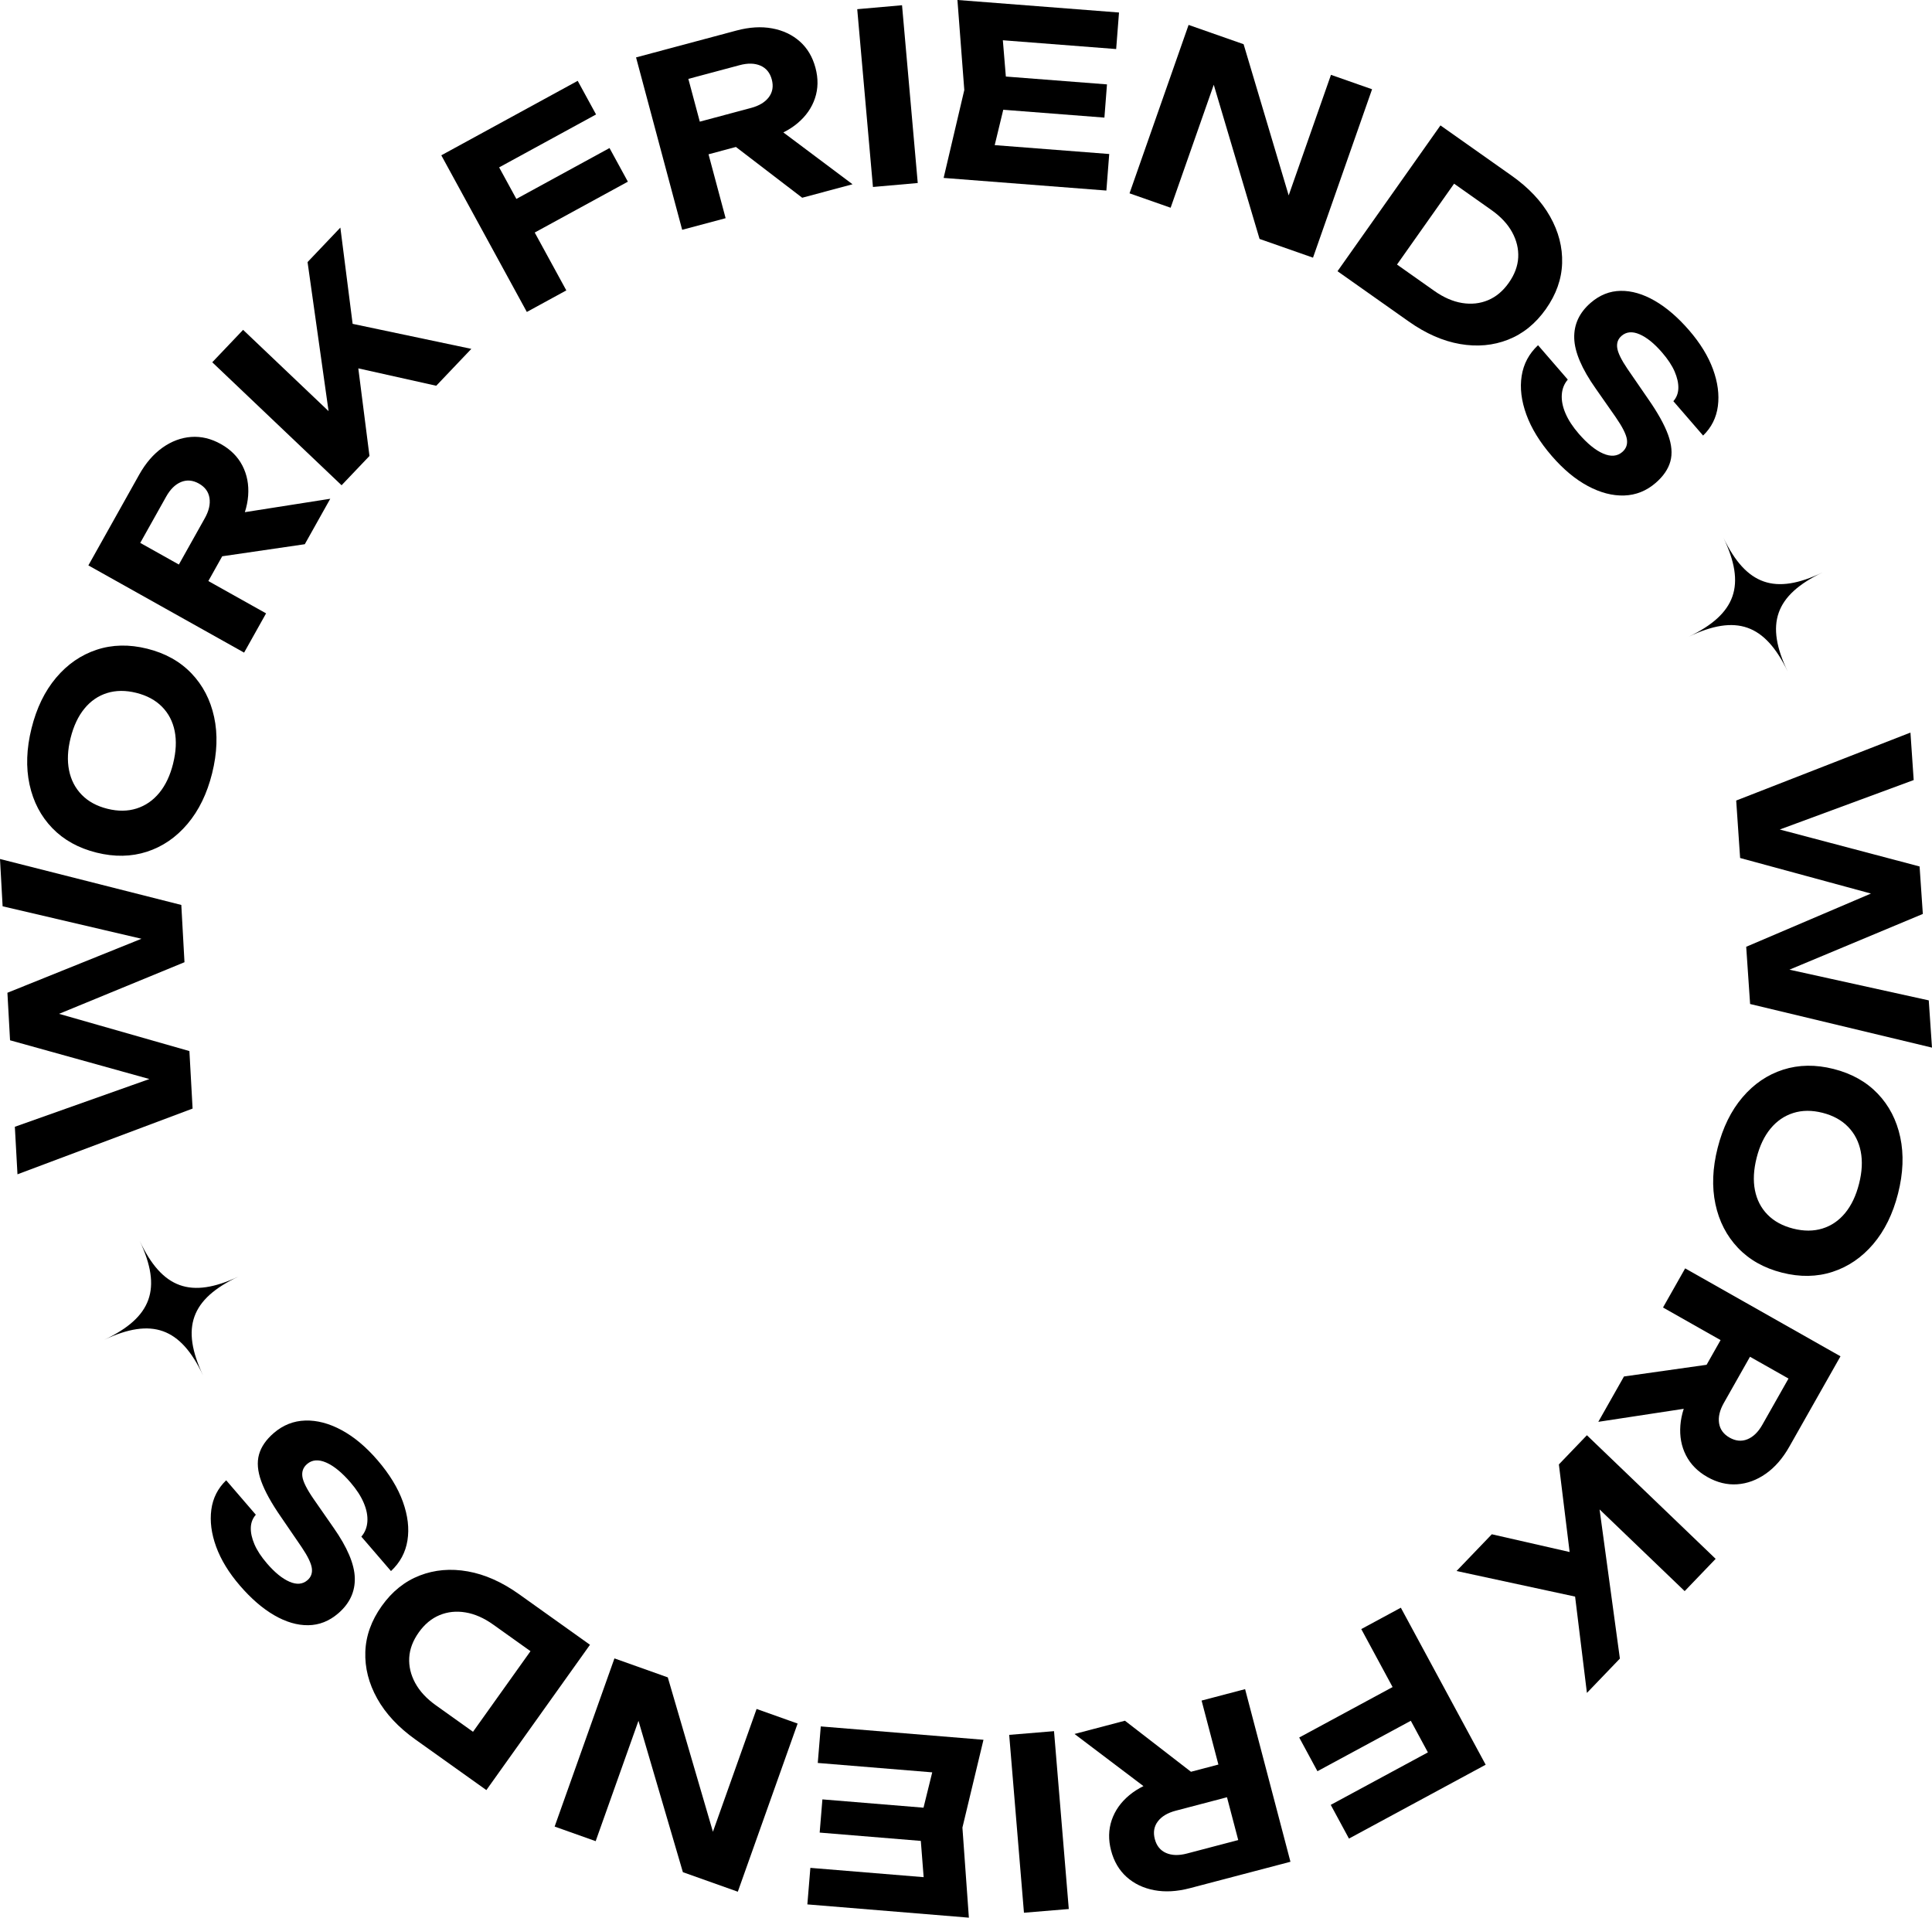
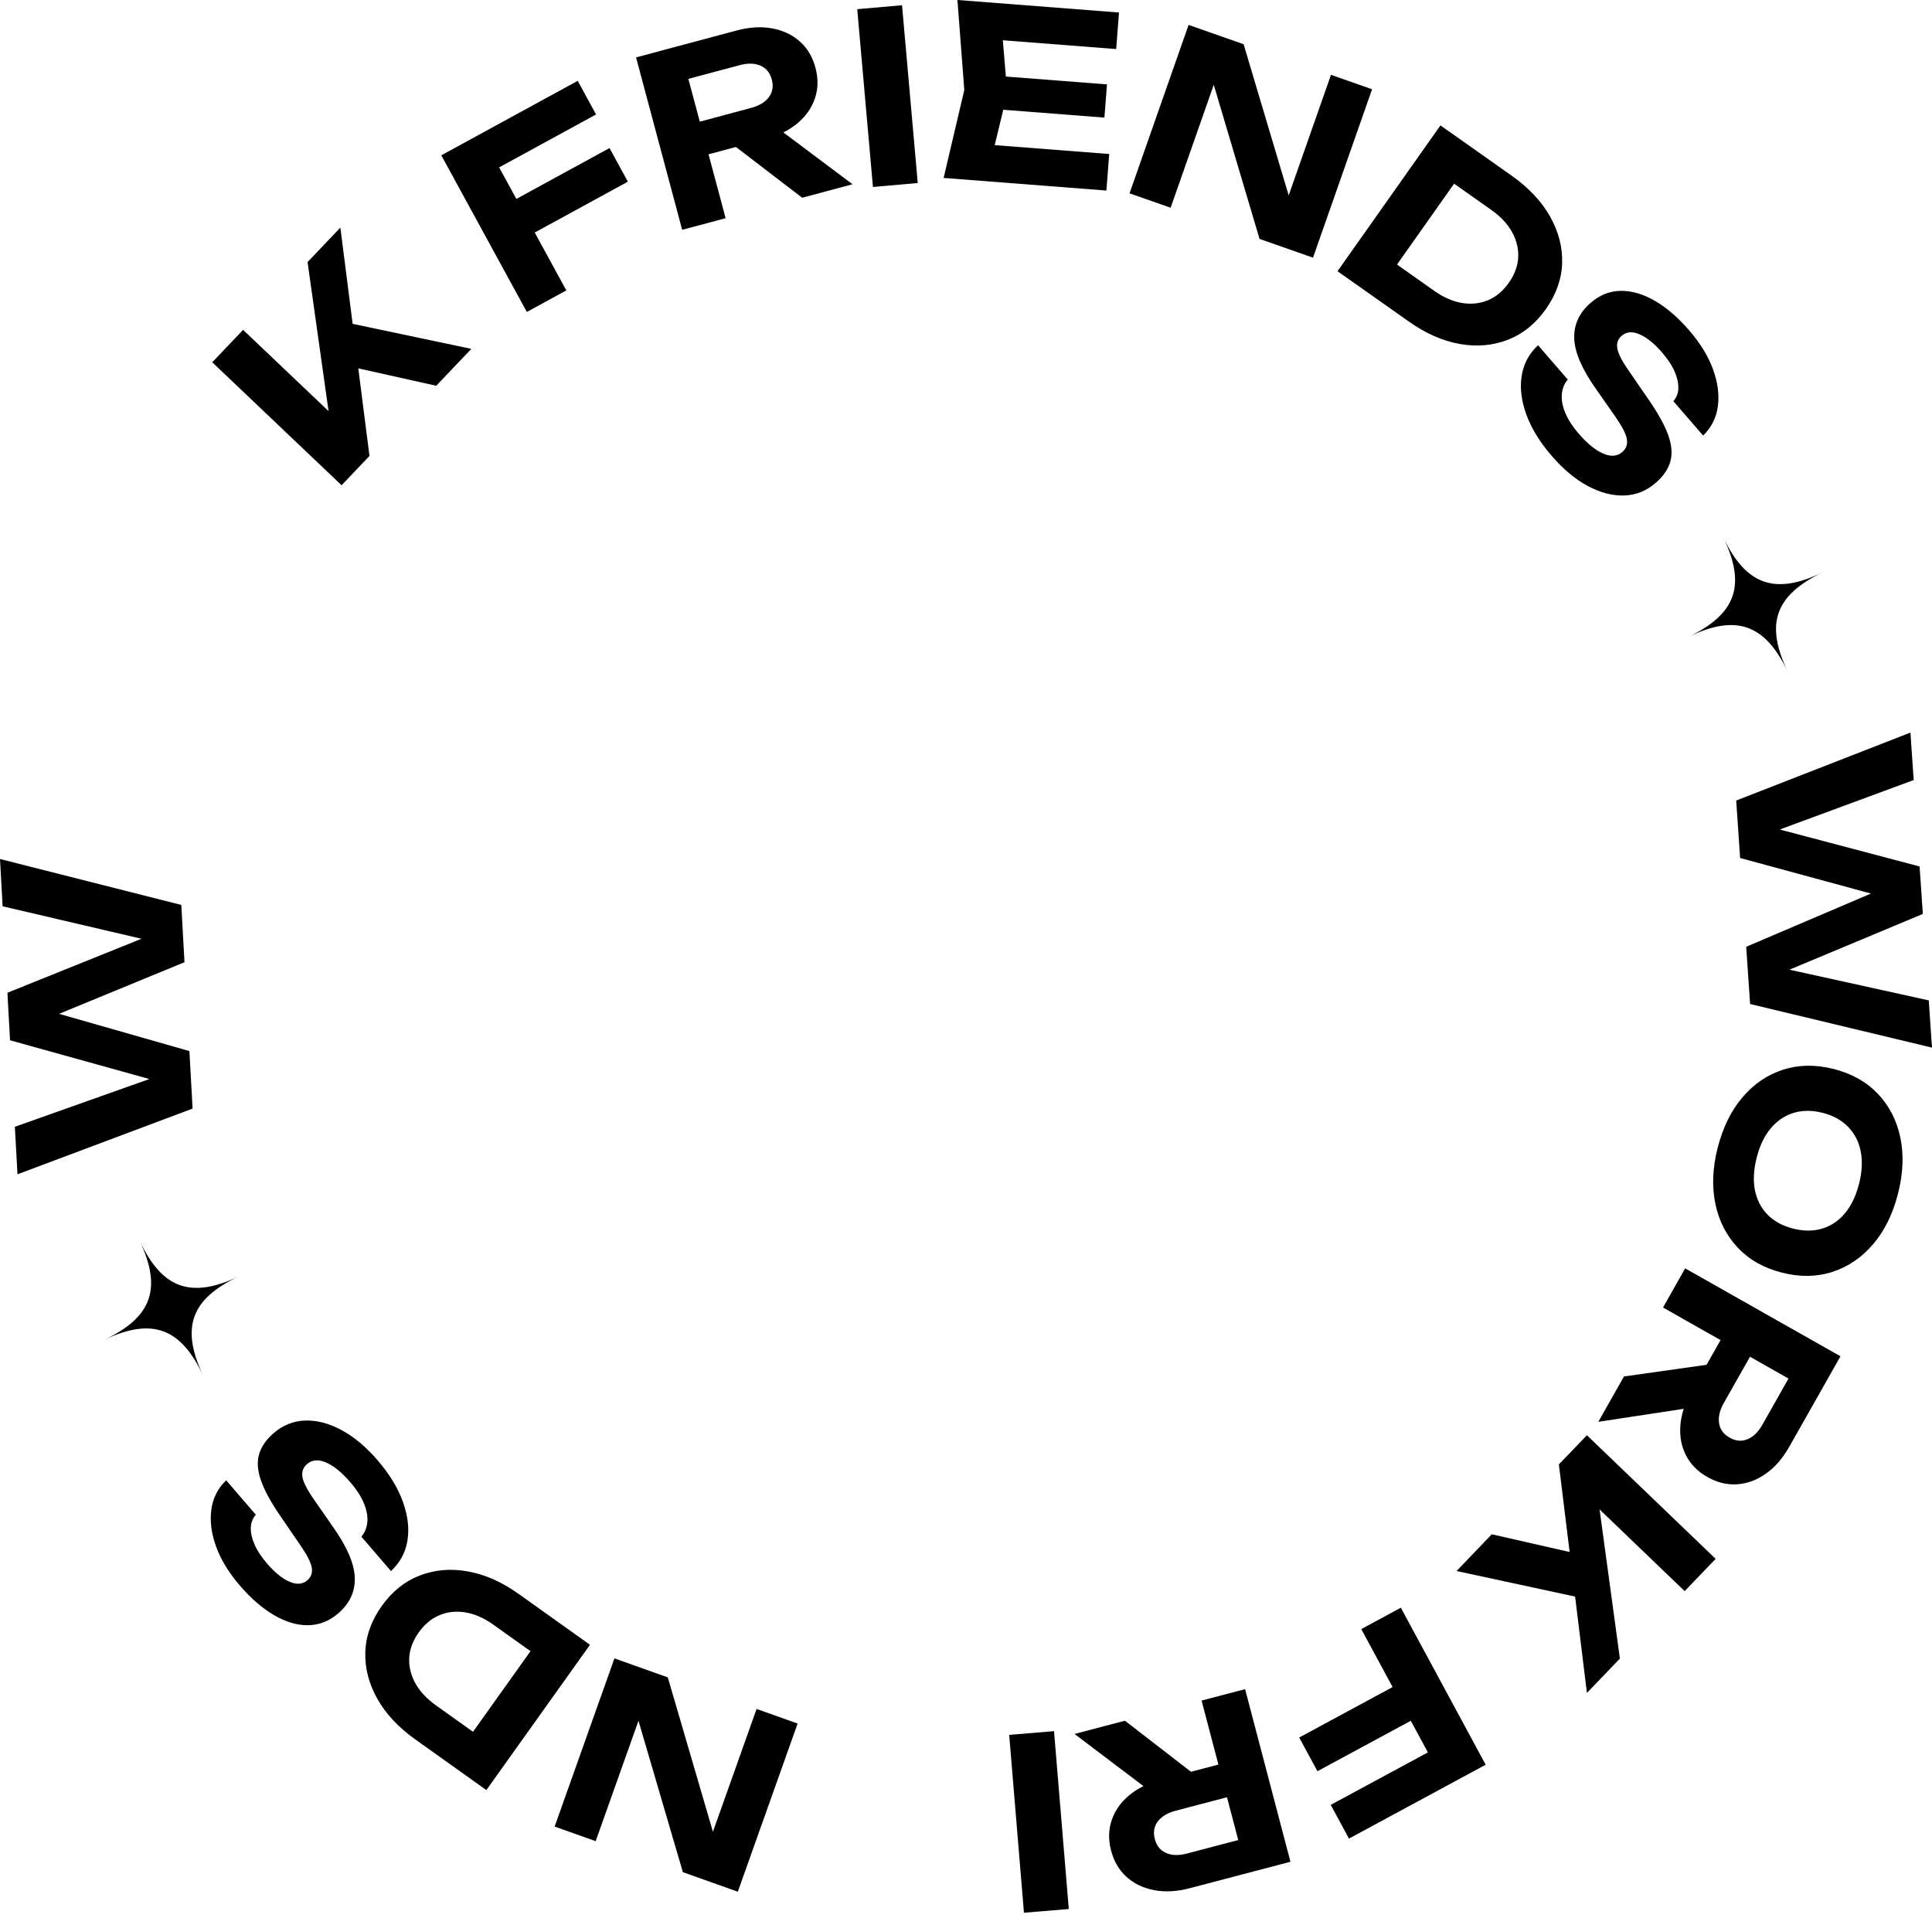
<svg xmlns="http://www.w3.org/2000/svg" id="Layer_2" data-name="Layer 2" viewBox="0 0 1388.25 1378.02">
  <g id="Layer_1-2" data-name="Layer 1">
    <g>
      <path d="M117.74,668.11l.75,10.41L1.88,651.25l-1.88-33.98,130.28,33.02,2.28,41.15-109.17,44.93-.75-13.49,113.46,32.41,2.29,41.32-125.83,47.23-1.89-34.15,112.7-39.99.4,10.25-116.55-32.41-1.89-34.15,112.4-45.28Z" />
-       <path d="M152.43,555.65c-3.63,14.6-9.53,26.73-17.69,36.39-8.16,9.66-17.86,16.32-29.11,19.98-11.25,3.66-23.35,3.88-36.29.66-12.94-3.22-23.52-9.08-31.75-17.59-8.22-8.5-13.67-18.93-16.36-31.29-2.68-12.35-2.21-25.83,1.42-40.44,3.63-14.6,9.53-26.73,17.69-36.39,8.16-9.66,17.87-16.35,29.13-20.07,11.26-3.72,23.37-3.97,36.31-.75,12.94,3.22,23.52,9.11,31.73,17.67,8.21,8.56,13.66,19.02,16.34,31.38,2.68,12.36,2.21,25.84-1.42,40.44ZM124.39,548.68c2.15-8.63,2.52-16.4,1.13-23.33-1.39-6.92-4.43-12.76-9.12-17.51-4.69-4.75-10.85-8.07-18.49-9.97-7.63-1.9-14.63-1.85-21.01.15-6.37,2-11.79,5.73-16.26,11.2-4.47,5.47-7.78,12.51-9.93,21.14-2.12,8.52-2.48,16.24-1.09,23.16,1.39,6.93,4.43,12.79,9.1,17.6,4.68,4.81,10.83,8.16,18.47,10.06,7.63,1.9,14.64,1.82,21.03-.23,6.39-2.05,11.81-5.81,16.29-11.28,4.47-5.47,7.77-12.46,9.89-20.98Z" />
-       <path d="M144.08,402.03l17.8-31.78,75.43-11.85-18.3,32.67-74.93,10.95ZM123.68,414.32l23.48-41.92c2.95-5.27,4.07-10.13,3.36-14.58-.71-4.45-3.25-7.9-7.63-10.35-4.38-2.45-8.65-2.81-12.81-1.1-4.16,1.72-7.72,5.21-10.67,10.48l-25.74,45.95-6.77-20.45,104.29,58.41-15.79,28.2-111.9-62.67,36.51-65.2c4.68-8.35,10.27-14.83,16.76-19.42,6.49-4.6,13.35-7.16,20.57-7.69,7.22-.53,14.36,1.18,21.42,5.14,6.96,3.9,12.1,9.07,15.43,15.5,3.32,6.44,4.7,13.61,4.12,21.51-.57,7.91-3.2,16.04-7.88,24.4l-25.57,45.65-21.19-11.86Z" />
      <path d="M242.79,261.44l1.53-30.64,94.36,19.89-25.22,26.51-70.67-15.77ZM245.45,348.71l-92.93-88.39,22.16-23.29,74.22,70.59-10.84,1.72-17.06-121.01,23.57-24.78,20.92,164.09-20.04,21.06Z" />
      <path d="M356.48,150.89l81.49-44.5,13.19,24.16-81.5,44.5-13.19-24.16ZM415.11,58.09l13.19,24.16-83.6,45.65,6.34-21.58,55.89,102.36-28.37,15.49-61.46-112.56,98-53.51Z" />
      <path d="M516.31,96.03l35.19-9.41,61.1,45.79-36.18,9.68-60.11-46.05ZM493.27,89.98l46.42-12.42c5.84-1.56,10.1-4.15,12.79-7.76,2.69-3.61,3.39-7.84,2.09-12.69-1.3-4.85-4.01-8.16-8.15-9.95-4.14-1.78-9.12-1.9-14.96-.33l-50.88,13.61,9.93-19.12,30.89,115.47-31.22,8.35-33.14-123.89,72.19-19.31c9.25-2.47,17.79-2.99,25.61-1.54,7.82,1.45,14.44,4.58,19.86,9.38,5.42,4.81,9.17,11.12,11.26,18.94,2.06,7.71,1.95,15-.35,21.86-2.29,6.87-6.47,12.86-12.54,17.96-6.07,5.11-13.73,8.89-22.98,11.37l-50.55,13.52-6.28-23.46Z" />
      <path d="M615.97,6.6l32.19-2.84,11.29,127.75-32.19,2.85-11.29-127.75Z" />
      <path d="M723.75,67.09l-12.62,52.19-12.29-16.22,98.2,7.61-2.04,26.26-116.95-9.07,14.85-63.17-4.93-64.7,116.1,9-2.04,26.26-97.35-7.55,14.65-14.13,4.43,53.51ZM795.43,60.64l-1.85,23.87-92.58-7.18,1.85-23.87,92.57,7.18Z" />
      <path d="M931.08,157.44l-10.47-1.68,35.77-101.98,29.53,10.36-42.44,121.02-38.41-13.47-37.98-127.85,10.47,1.68-36.39,103.76-29.53-10.36,42.44-121.02,39.53,13.87,37.47,125.67Z" />
      <path d="M1086.18,126.22c12.29,8.68,21.5,18.46,27.63,29.35,6.13,10.89,9.02,22.07,8.66,33.54-.36,11.47-4.25,22.47-11.68,32.99-7.37,10.43-16.41,17.76-27.13,21.98-10.73,4.22-22.24,5.26-34.55,3.13-12.31-2.13-24.61-7.54-36.9-16.22l-51.13-36.1,73.97-104.77,51.13,36.1ZM994.94,202.68l-3.97-21.65,39.67,28.01c6.71,4.73,13.38,7.63,20.03,8.7,6.64,1.06,12.84.38,18.6-2.04,5.76-2.42,10.71-6.57,14.85-12.44,4.21-5.96,6.47-12.04,6.8-18.23.32-6.19-1.13-12.24-4.35-18.15-3.23-5.91-8.19-11.23-14.9-15.96l-39.67-28.01,21.73-3.5-58.78,83.26Z" />
      <path d="M1105.17,248.07l21.37,24.7c-2.56,2.97-3.99,6.54-4.29,10.72-.3,4.18.56,8.67,2.6,13.46,2.04,4.8,5.22,9.69,9.55,14.69,6.19,7.15,12.05,11.92,17.58,14.3,5.52,2.38,10.1,2,13.72-1.13,2.76-2.39,3.87-5.42,3.32-9.09-.55-3.68-3.27-9.04-8.17-16.11l-14.28-20.43c-9.97-14.14-15.1-26.17-15.4-36.09-.29-9.92,3.65-18.42,11.84-25.51,6.47-5.59,13.64-8.45,21.53-8.57,7.89-.12,16.04,2.25,24.46,7.1,8.42,4.85,16.66,11.93,24.71,21.24,7.98,9.22,13.69,18.53,17.14,27.91,3.44,9.38,4.62,18.24,3.54,26.56-1.09,8.33-4.63,15.39-10.62,21.17l-21.37-24.7c2.29-2.58,3.48-5.69,3.58-9.32.1-3.63-.79-7.61-2.65-11.95-1.87-4.34-4.89-8.92-9.07-13.75-5.59-6.47-10.98-10.82-16.15-13.05-5.17-2.23-9.48-1.86-12.93,1.13-2.59,2.24-3.62,5.13-3.11,8.69.51,3.55,2.96,8.56,7.34,15.02l14.92,21.69c6.88,9.87,11.64,18.42,14.27,25.64,2.63,7.22,3.18,13.6,1.65,19.15-1.53,5.55-5.06,10.71-10.57,15.48-6.64,5.74-14.17,8.76-22.6,9.04-8.43.28-17.13-1.99-26.12-6.8-8.99-4.81-17.62-12-25.9-21.57-8.58-9.91-14.67-19.83-18.28-29.75-3.61-9.92-4.74-19.19-3.38-27.82,1.35-8.63,5.28-15.98,11.78-22.06Z" />
      <path d="M1269.86,703.48l-.88-10.39,116.94,25.77,2.32,33.95-130.69-31.34-2.81-41.12,108.58-46.33.92,13.48-113.87-30.95-2.82-41.29,125.21-48.84,2.33,34.12-112.18,41.43-.53-10.25,116.95,30.91,2.33,34.12-111.81,46.72Z" />
      <path d="M1234.23,824.84c3.7-14.59,9.64-26.69,17.84-36.32,8.2-9.63,17.93-16.24,29.2-19.86,11.26-3.61,23.36-3.78,36.29-.51,12.93,3.28,23.49,9.18,31.67,17.73,8.18,8.54,13.59,18.99,16.22,31.36,2.63,12.37,2.1,25.84-1.6,40.43-3.7,14.59-9.65,26.69-17.84,36.32-8.2,9.62-17.94,16.27-29.22,19.94-11.28,3.67-23.38,3.87-36.31.59-12.93-3.28-23.48-9.21-31.65-17.81-8.17-8.6-13.57-19.08-16.2-31.45-2.63-12.37-2.1-25.84,1.6-40.43ZM1262.25,831.94c-2.18,8.62-2.6,16.39-1.23,23.33,1.36,6.93,4.38,12.78,9.05,17.55,4.67,4.77,10.82,8.12,18.44,10.05,7.63,1.93,14.63,1.91,21.01-.06,6.38-1.97,11.82-5.68,16.31-11.13,4.49-5.45,7.84-12.48,10.02-21.1,2.16-8.51,2.55-16.23,1.19-23.16-1.36-6.93-4.37-12.81-9.03-17.63-4.66-4.83-10.8-8.2-18.42-10.14-7.63-1.93-14.64-1.89-21.03.14-6.39,2.02-11.84,5.76-16.33,11.21-4.5,5.44-7.82,12.42-9.98,20.93Z" />
      <path d="M1262.35,966.32l-23.67,41.82c-2.98,5.26-4.12,10.11-3.43,14.56.69,4.45,3.22,7.91,7.58,10.38,4.36,2.47,8.63,2.85,12.8,1.16,4.17-1.7,7.75-5.18,10.72-10.44l25.95-45.83,6.68,20.48-104.02-58.89,15.92-28.12,111.61,63.18-36.81,65.03c-4.72,8.33-10.33,14.78-16.85,19.35-6.51,4.57-13.38,7.09-20.61,7.59-7.23.49-14.36-1.25-21.4-5.24-6.95-3.93-12.06-9.12-15.36-15.57-3.29-6.45-4.63-13.63-4.02-21.53.61-7.91,3.28-16.03,7.99-24.36l25.78-45.54,21.13,11.96ZM1241.89,978.51l-17.94,31.7-75.48,11.5,18.45-32.59,74.98-10.61Z" />
      <path d="M1140.28,1031.35l92.51,88.82-22.26,23.19-73.89-70.94,10.85-1.67,16.49,121.09-23.69,24.67-20.15-164.19,20.13-20.97ZM1142.54,1118.62l-1.67,30.63-94.26-20.34,25.34-26.4,70.59,16.1Z" />
      <path d="M969.3,1321.18l-13.09-24.22,83.8-45.27-6.43,21.55-55.43-102.6,28.43-15.36,60.96,112.83-98.24,53.08ZM1028.34,1228.64l-81.69,44.14-13.09-24.22,81.69-44.14,13.09,24.22Z" />
      <path d="M891.25,1288.96l-46.47,12.21c-5.84,1.54-10.12,4.1-12.83,7.7-2.71,3.6-3.43,7.82-2.15,12.68,1.27,4.85,3.98,8.18,8.1,9.98,4.13,1.8,9.11,1.94,14.96.4l50.94-13.38-10.02,19.07-30.37-115.61,31.26-8.21,32.59,124.04-72.27,18.99c-9.26,2.43-17.8,2.91-25.62,1.43-7.82-1.48-14.42-4.64-19.81-9.47-5.39-4.83-9.12-11.16-11.18-18.99-2.03-7.72-1.88-15.01.44-21.86,2.32-6.86,6.53-12.83,12.62-17.9,6.09-5.08,13.77-8.83,23.03-11.27l50.61-13.3,6.17,23.49ZM868.24,1282.81l-35.23,9.26-60.9-46.06,36.22-9.52,59.91,46.32Z" />
      <path d="M767.98,1371.8l-32.21,2.67-10.61-127.81,32.21-2.67,10.61,127.81Z" />
-       <path d="M660.69,1310.76l12.86-52.13,12.22,16.27-98.16-8.06,2.16-26.25,116.91,9.6-15.13,63.1,4.64,64.72-116.06-9.53,2.16-26.25,97.31,7.99-14.71,14.06-4.18-53.53ZM588.98,1316.88l1.96-23.86,92.54,7.6-1.96,23.86-92.54-7.6Z" />
      <path d="M453.77,1219.5l10.46,1.72-36.21,101.82-29.48-10.49,42.97-120.84,38.34,13.64,37.42,128.01-10.46-1.72,36.84-103.6,29.48,10.49-42.97,120.84-39.47-14.04-36.92-125.84Z" />
      <path d="M298.52,1250.01c-12.25-8.74-21.42-18.56-27.5-29.48-6.08-10.92-8.91-22.11-8.51-33.58s4.35-22.45,11.83-32.94c7.41-10.4,16.49-17.68,27.24-21.85,10.75-4.17,22.27-5.16,34.57-2.97,12.3,2.19,24.58,7.65,36.83,16.39l50.96,36.34-74.46,104.42-50.96-36.34ZM390.12,1173.98l3.87,21.66-39.54-28.19c-6.68-4.77-13.34-7.7-19.98-8.79-6.64-1.1-12.84-.44-18.62,1.95-5.77,2.4-10.74,6.52-14.91,12.37-4.23,5.94-6.53,12-6.88,18.19-.35,6.19,1.07,12.24,4.27,18.17,3.2,5.92,8.14,11.26,14.82,16.03l39.54,28.2-21.74,3.4,59.17-82.98Z" />
      <path d="M280.96,1128.97l-21.31-24.76c2.57-2.96,4.01-6.53,4.32-10.71.31-4.18-.54-8.67-2.57-13.47-2.02-4.8-5.19-9.7-9.51-14.72-6.17-7.17-12.02-11.95-17.54-14.35-5.52-2.39-10.09-2.03-13.72,1.09-2.76,2.38-3.88,5.41-3.35,9.09.54,3.68,3.24,9.05,8.13,16.13l14.23,20.47c9.93,14.16,15.03,26.2,15.3,36.13.27,9.92-3.7,18.42-11.91,25.48-6.48,5.58-13.66,8.41-21.55,8.51-7.89.1-16.04-2.29-24.44-7.16-8.4-4.87-16.62-11.98-24.66-21.31-7.96-9.24-13.64-18.56-17.07-27.95-3.42-9.39-4.57-18.25-3.47-26.57,1.11-8.32,4.67-15.37,10.68-21.15l21.31,24.75c-2.29,2.58-3.49,5.68-3.61,9.31-.11,3.63.77,7.62,2.62,11.96,1.86,4.34,4.87,8.93,9.03,13.77,5.58,6.48,10.95,10.84,16.12,13.09,5.17,2.25,9.48,1.88,12.93-1.09,2.59-2.23,3.64-5.12,3.14-8.68-.5-3.55-2.93-8.57-7.3-15.04l-14.86-21.73c-6.86-9.89-11.59-18.45-14.2-25.68-2.61-7.23-3.14-13.61-1.6-19.16,1.55-5.54,5.09-10.7,10.61-15.45,6.66-5.73,14.19-8.72,22.62-8.98,8.43-.26,17.13,2.03,26.1,6.86,8.97,4.84,17.59,12.05,25.84,21.64,8.55,9.94,14.62,19.87,18.2,29.8,3.58,9.93,4.69,19.21,3.31,27.83-1.37,8.63-5.32,15.97-11.83,22.03Z" />
    </g>
    <path d="M145.88,988.29c-16.13-34.25-36.74-41.66-70.99-25.53,34.25-16.13,41.66-36.74,25.53-70.99,16.13,34.25,36.74,41.66,70.99,25.53-34.25,16.13-41.66,36.74-25.53,70.99Z" />
    <path d="M1213.38,457.57c34.13-16.39,41.38-37.06,24.98-71.19,16.39,34.13,37.06,41.38,71.19,24.98-34.13,16.39-41.38,37.06-24.98,71.19-16.39-34.13-37.06-41.38-71.19-24.98Z" />
  </g>
</svg>